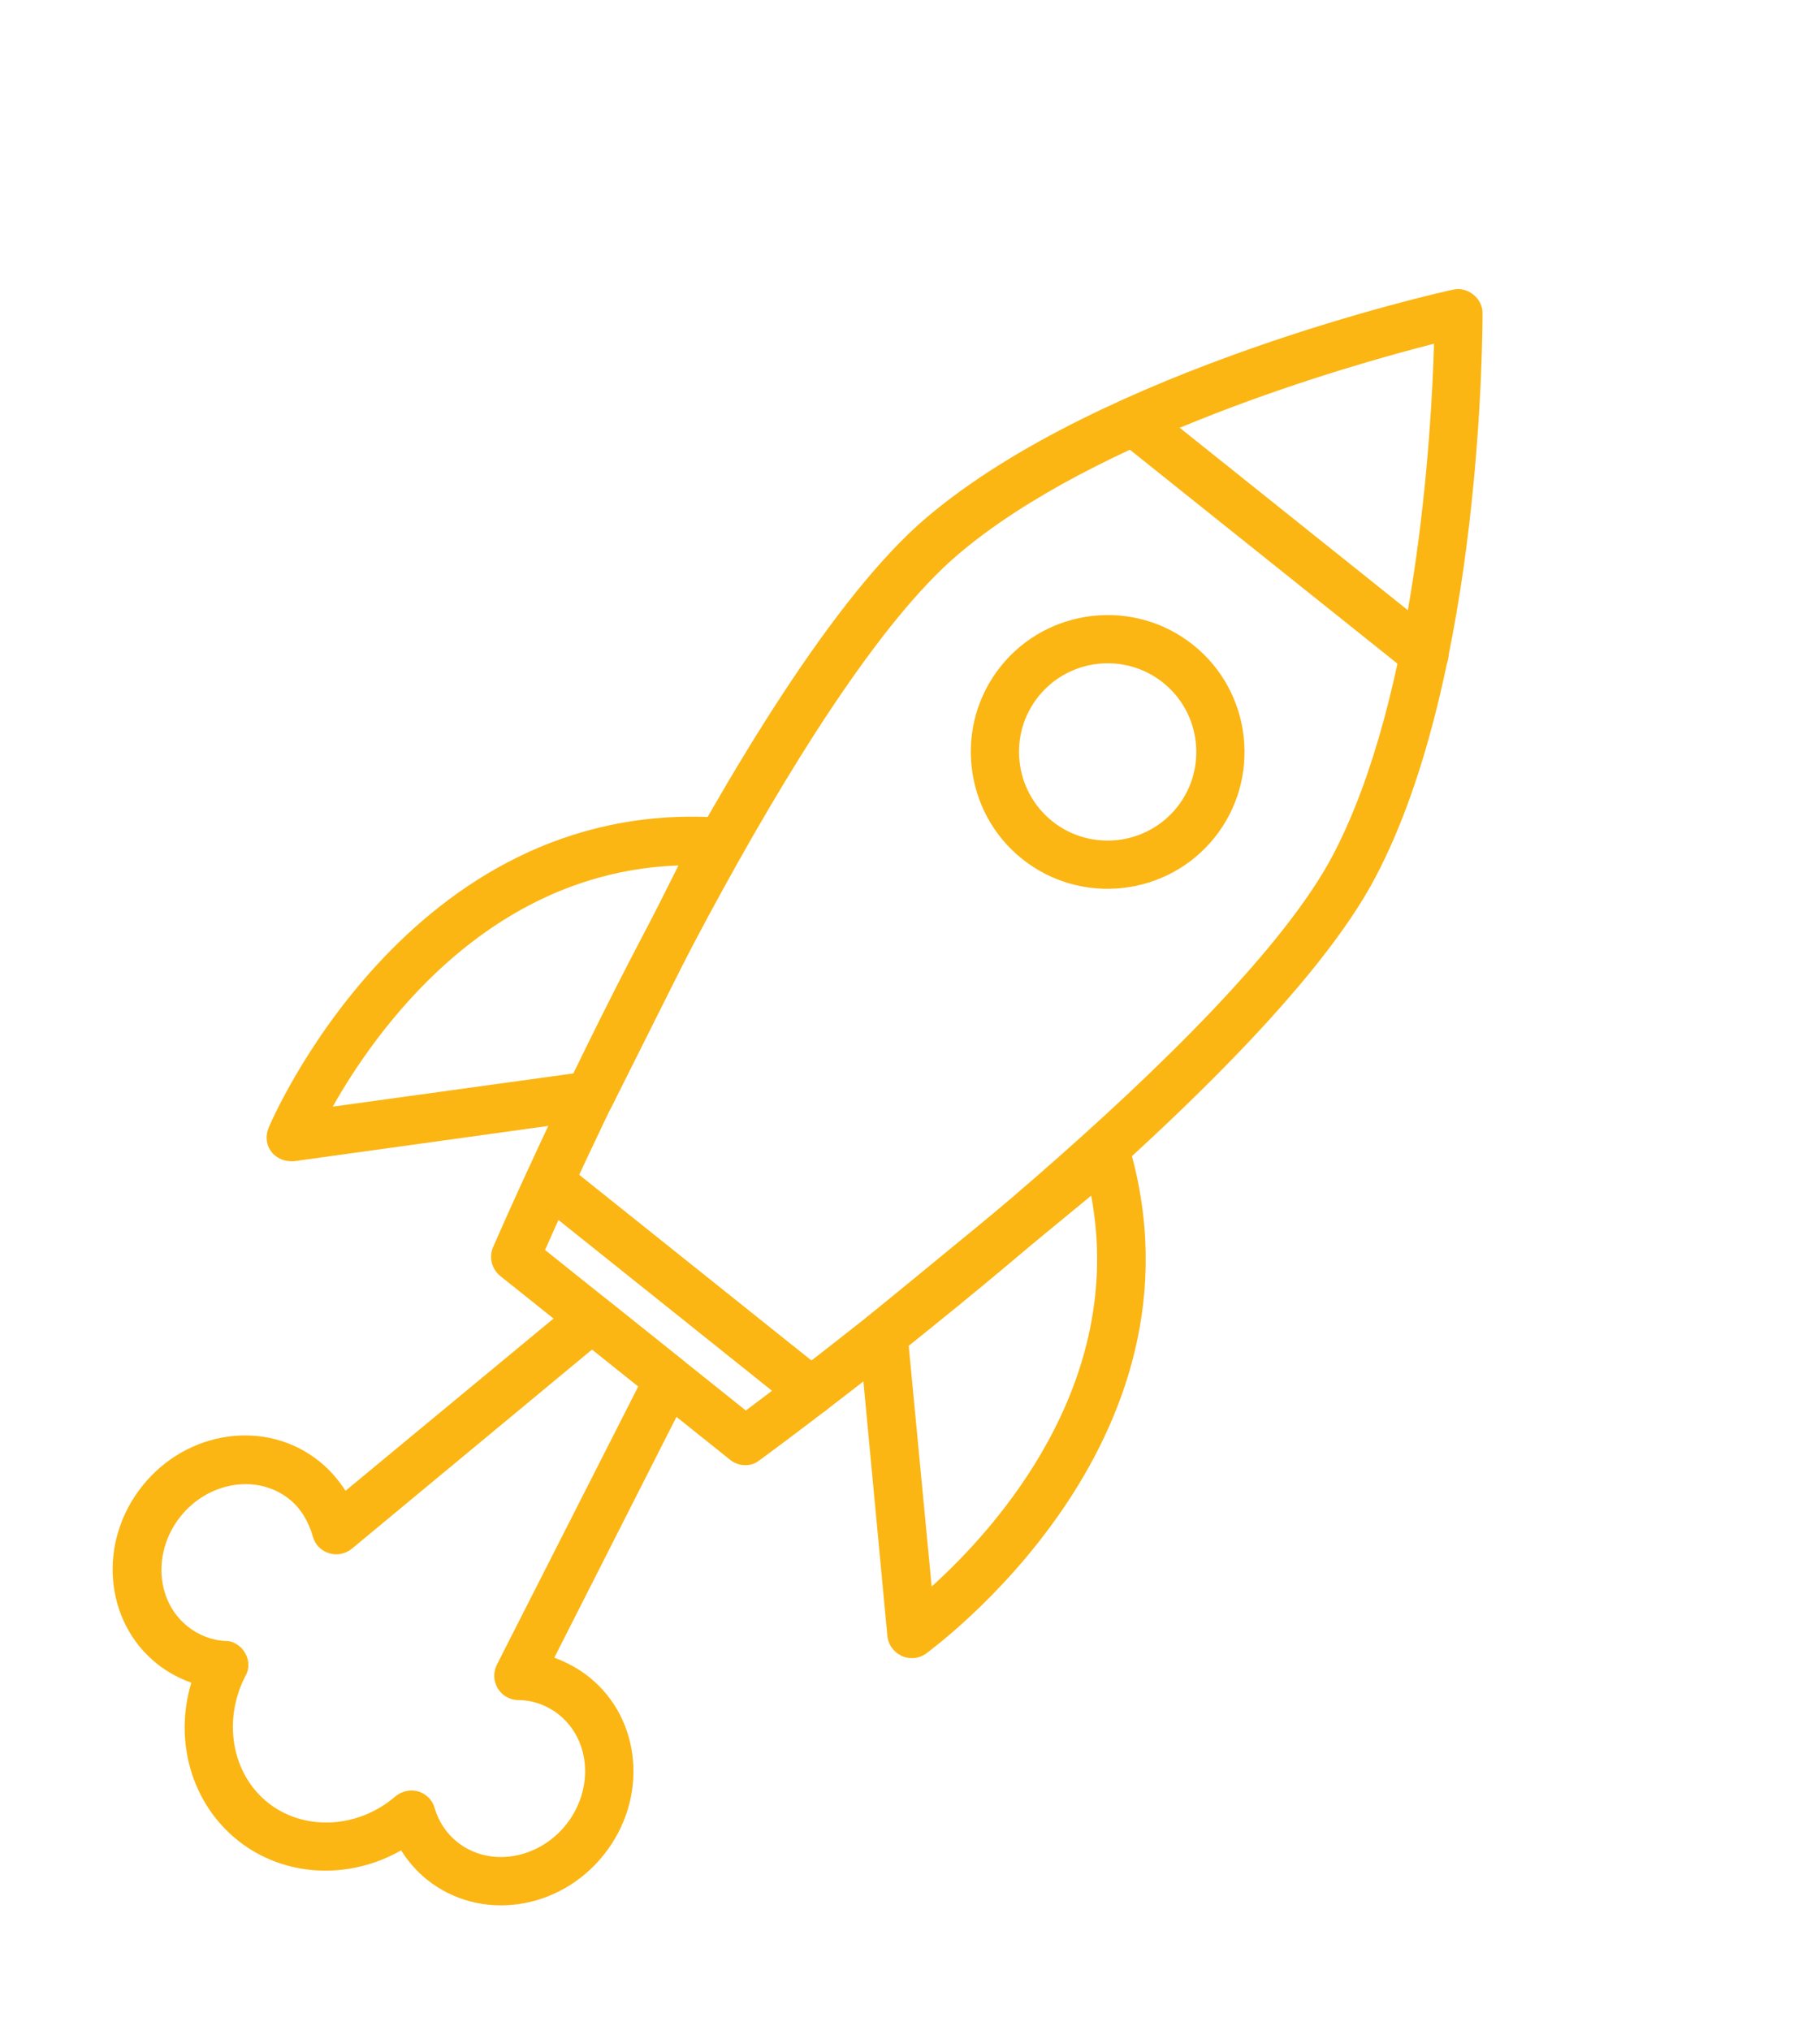
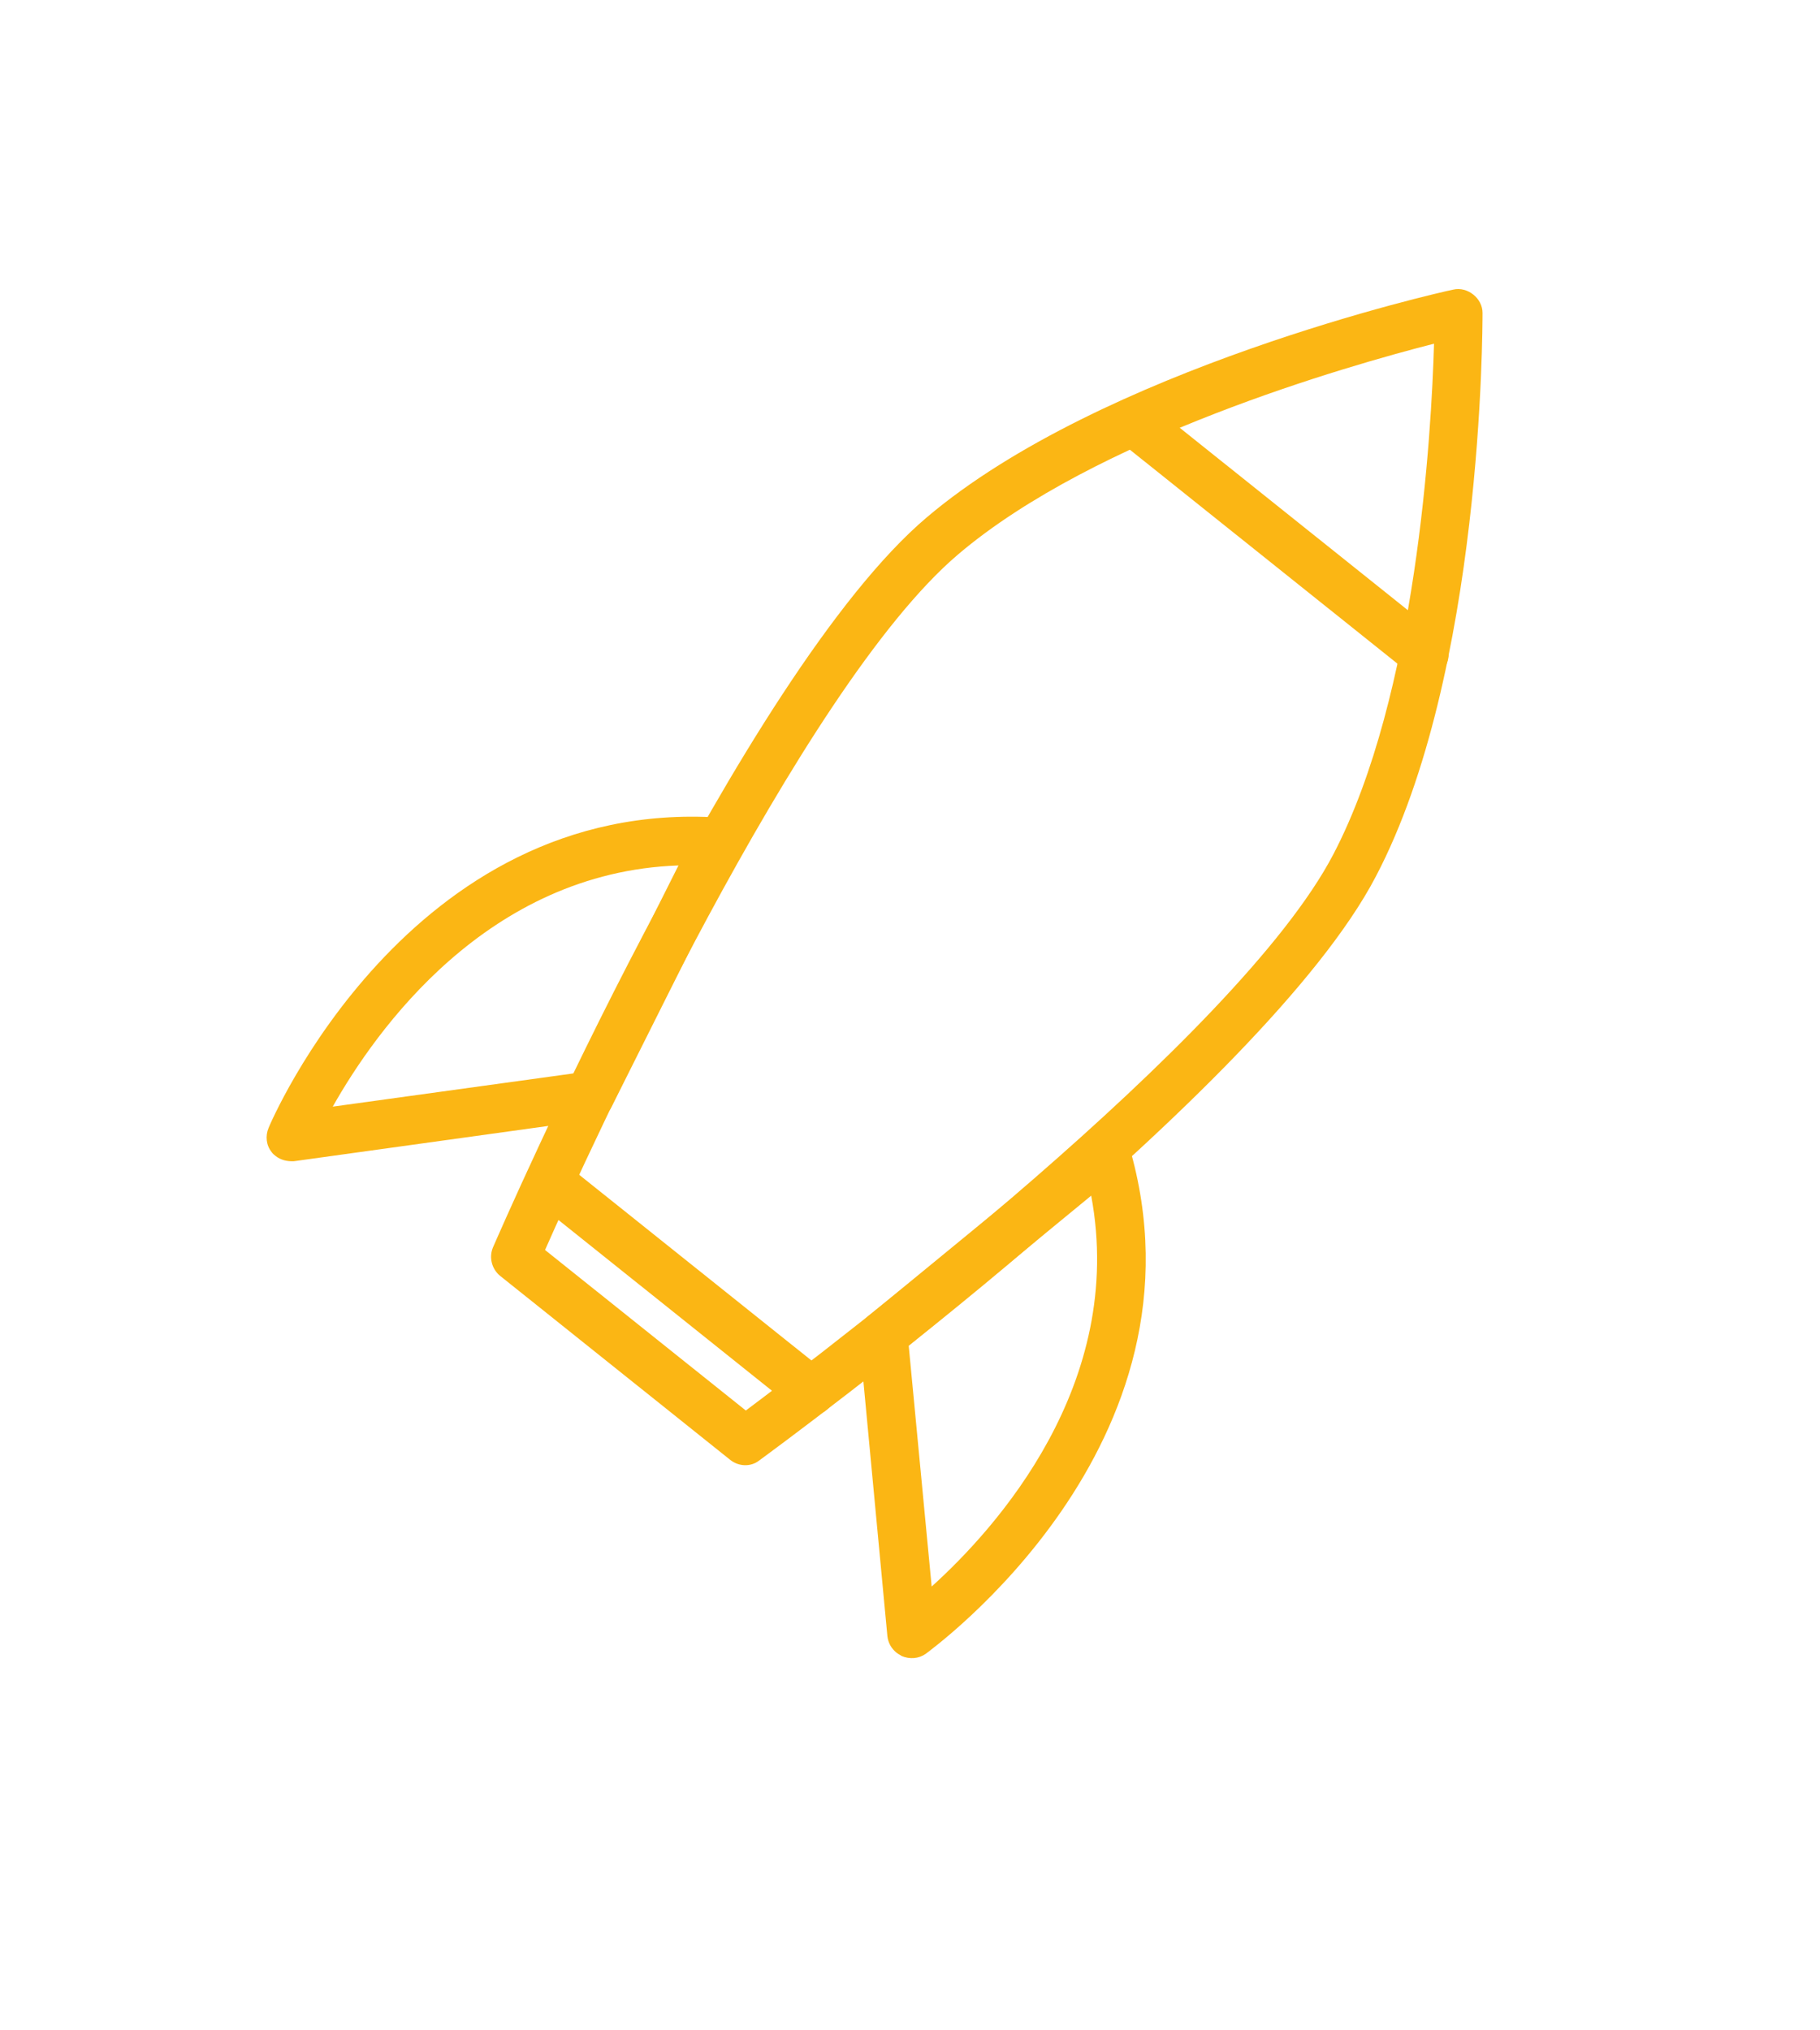
<svg xmlns="http://www.w3.org/2000/svg" width="52" height="58" viewBox="0 0 52 58" fill="none">
-   <path d="M6.79 52.571C5.47 51.516 4.964 49.72 5.467 48.069C5.122 47.948 4.783 47.765 4.486 47.529C2.978 46.323 2.786 44.051 4.067 42.448C5.349 40.846 7.607 40.533 9.115 41.739C9.412 41.975 9.665 42.266 9.872 42.587L16.464 37.13C16.722 36.917 17.078 36.914 17.334 37.119L19.528 38.873C19.784 39.078 19.86 39.425 19.709 39.724L15.837 47.355C16.195 47.487 16.535 47.67 16.831 47.907C18.339 49.113 18.531 51.385 17.25 52.987C15.969 54.59 13.71 54.903 12.202 53.697C11.906 53.46 11.666 53.18 11.459 52.86C9.959 53.714 8.11 53.626 6.79 52.571ZM6.834 47.022C6.901 47.075 6.958 47.143 7.004 47.224C7.125 47.431 7.128 47.676 7.015 47.872C6.358 49.135 6.614 50.664 7.651 51.493C8.675 52.312 10.225 52.249 11.31 51.306C11.49 51.164 11.73 51.112 11.945 51.174C12.161 51.236 12.352 51.411 12.414 51.637C12.533 52.041 12.753 52.372 13.063 52.62C13.979 53.352 15.376 53.122 16.172 52.126C16.969 51.13 16.885 49.716 15.97 48.984C15.633 48.715 15.224 48.564 14.782 48.565C14.548 48.554 14.338 48.43 14.217 48.223C14.095 48.016 14.093 47.77 14.192 47.563L18.236 39.606L16.917 38.551L10.045 44.248C9.865 44.39 9.625 44.442 9.396 44.369C9.167 44.296 9 44.119 8.938 43.893C8.817 43.465 8.591 43.085 8.268 42.827C7.352 42.095 5.955 42.324 5.158 43.32C4.362 44.317 4.445 45.73 5.361 46.462C5.671 46.71 6.056 46.863 6.462 46.879C6.597 46.876 6.726 46.936 6.834 47.022Z" fill="#FBB614" />
  <path d="M25.616 47.213C25.468 47.094 25.376 46.933 25.354 46.739L24.549 38.194C24.536 37.962 24.622 37.744 24.802 37.601L31.152 32.392C31.332 32.25 31.572 32.198 31.787 32.26C32.016 32.333 32.183 32.511 32.256 32.723C34.778 41.273 26.531 47.172 26.453 47.242C26.248 47.387 25.993 47.404 25.761 47.307C25.721 47.275 25.669 47.256 25.616 47.213ZM25.963 38.441L26.619 45.322C28.447 43.671 32.182 39.551 31.177 34.156L25.963 38.441Z" fill="#FBB614" />
  <path d="M7.873 33.022C7.832 32.99 7.792 32.957 7.762 32.912C7.606 32.721 7.577 32.454 7.673 32.222C7.711 32.12 11.663 22.787 20.545 23.355C20.779 23.366 20.979 23.503 21.1 23.71C21.208 23.907 21.224 24.163 21.111 24.359L17.479 31.608C17.379 31.816 17.185 31.948 16.956 31.985L8.393 33.173C8.209 33.181 8.021 33.14 7.873 33.022ZM19.385 24.723C13.912 24.916 10.726 29.454 9.507 31.613L16.404 30.661L19.385 24.723Z" fill="#FBB614" />
  <path d="M20.865 41.705L14.294 36.451C14.052 36.258 13.966 35.924 14.082 35.641C14.375 34.971 21.208 19.245 26.476 14.782C31.485 10.532 41.103 8.357 41.523 8.273C41.93 8.179 42.361 8.523 42.358 8.94C42.356 9.358 42.364 19.23 39.308 25.041C36.114 31.162 22.279 41.289 21.689 41.723C21.452 41.909 21.108 41.898 20.865 41.705ZM15.573 35.708L21.309 40.294C23.675 38.521 35.357 29.652 38.096 24.404C40.472 19.858 40.9 12.365 40.972 9.818C38.503 10.449 31.299 12.503 27.378 15.835C22.851 19.675 16.767 32.999 15.573 35.708Z" fill="#FBB614" />
  <path d="M22.749 40.283L15.263 34.297C14.966 34.06 14.918 33.624 15.155 33.328C15.391 33.032 15.828 32.983 16.124 33.22L23.61 39.205C23.907 39.442 23.955 39.878 23.718 40.175C23.482 40.471 23.045 40.519 22.749 40.283Z" fill="#FBB614" />
  <path d="M40.269 19.232L31.961 12.59C31.665 12.354 31.616 11.918 31.853 11.621C32.09 11.325 32.526 11.276 32.822 11.513L41.13 18.155C41.426 18.392 41.475 18.828 41.238 19.124C41.002 19.421 40.565 19.469 40.269 19.232Z" fill="#FBB614" />
-   <path d="M29.204 24.537C27.521 23.191 27.245 20.72 28.591 19.037C29.937 17.354 32.408 17.078 34.091 18.424C35.775 19.769 36.05 22.241 34.704 23.924C33.359 25.607 30.887 25.882 29.204 24.537ZM33.23 19.501C32.139 18.629 30.54 18.807 29.668 19.898C28.796 20.988 28.975 22.588 30.065 23.46C31.156 24.332 32.755 24.153 33.627 23.063C34.499 21.972 34.321 20.373 33.23 19.501Z" fill="#FBB614" />
</svg>